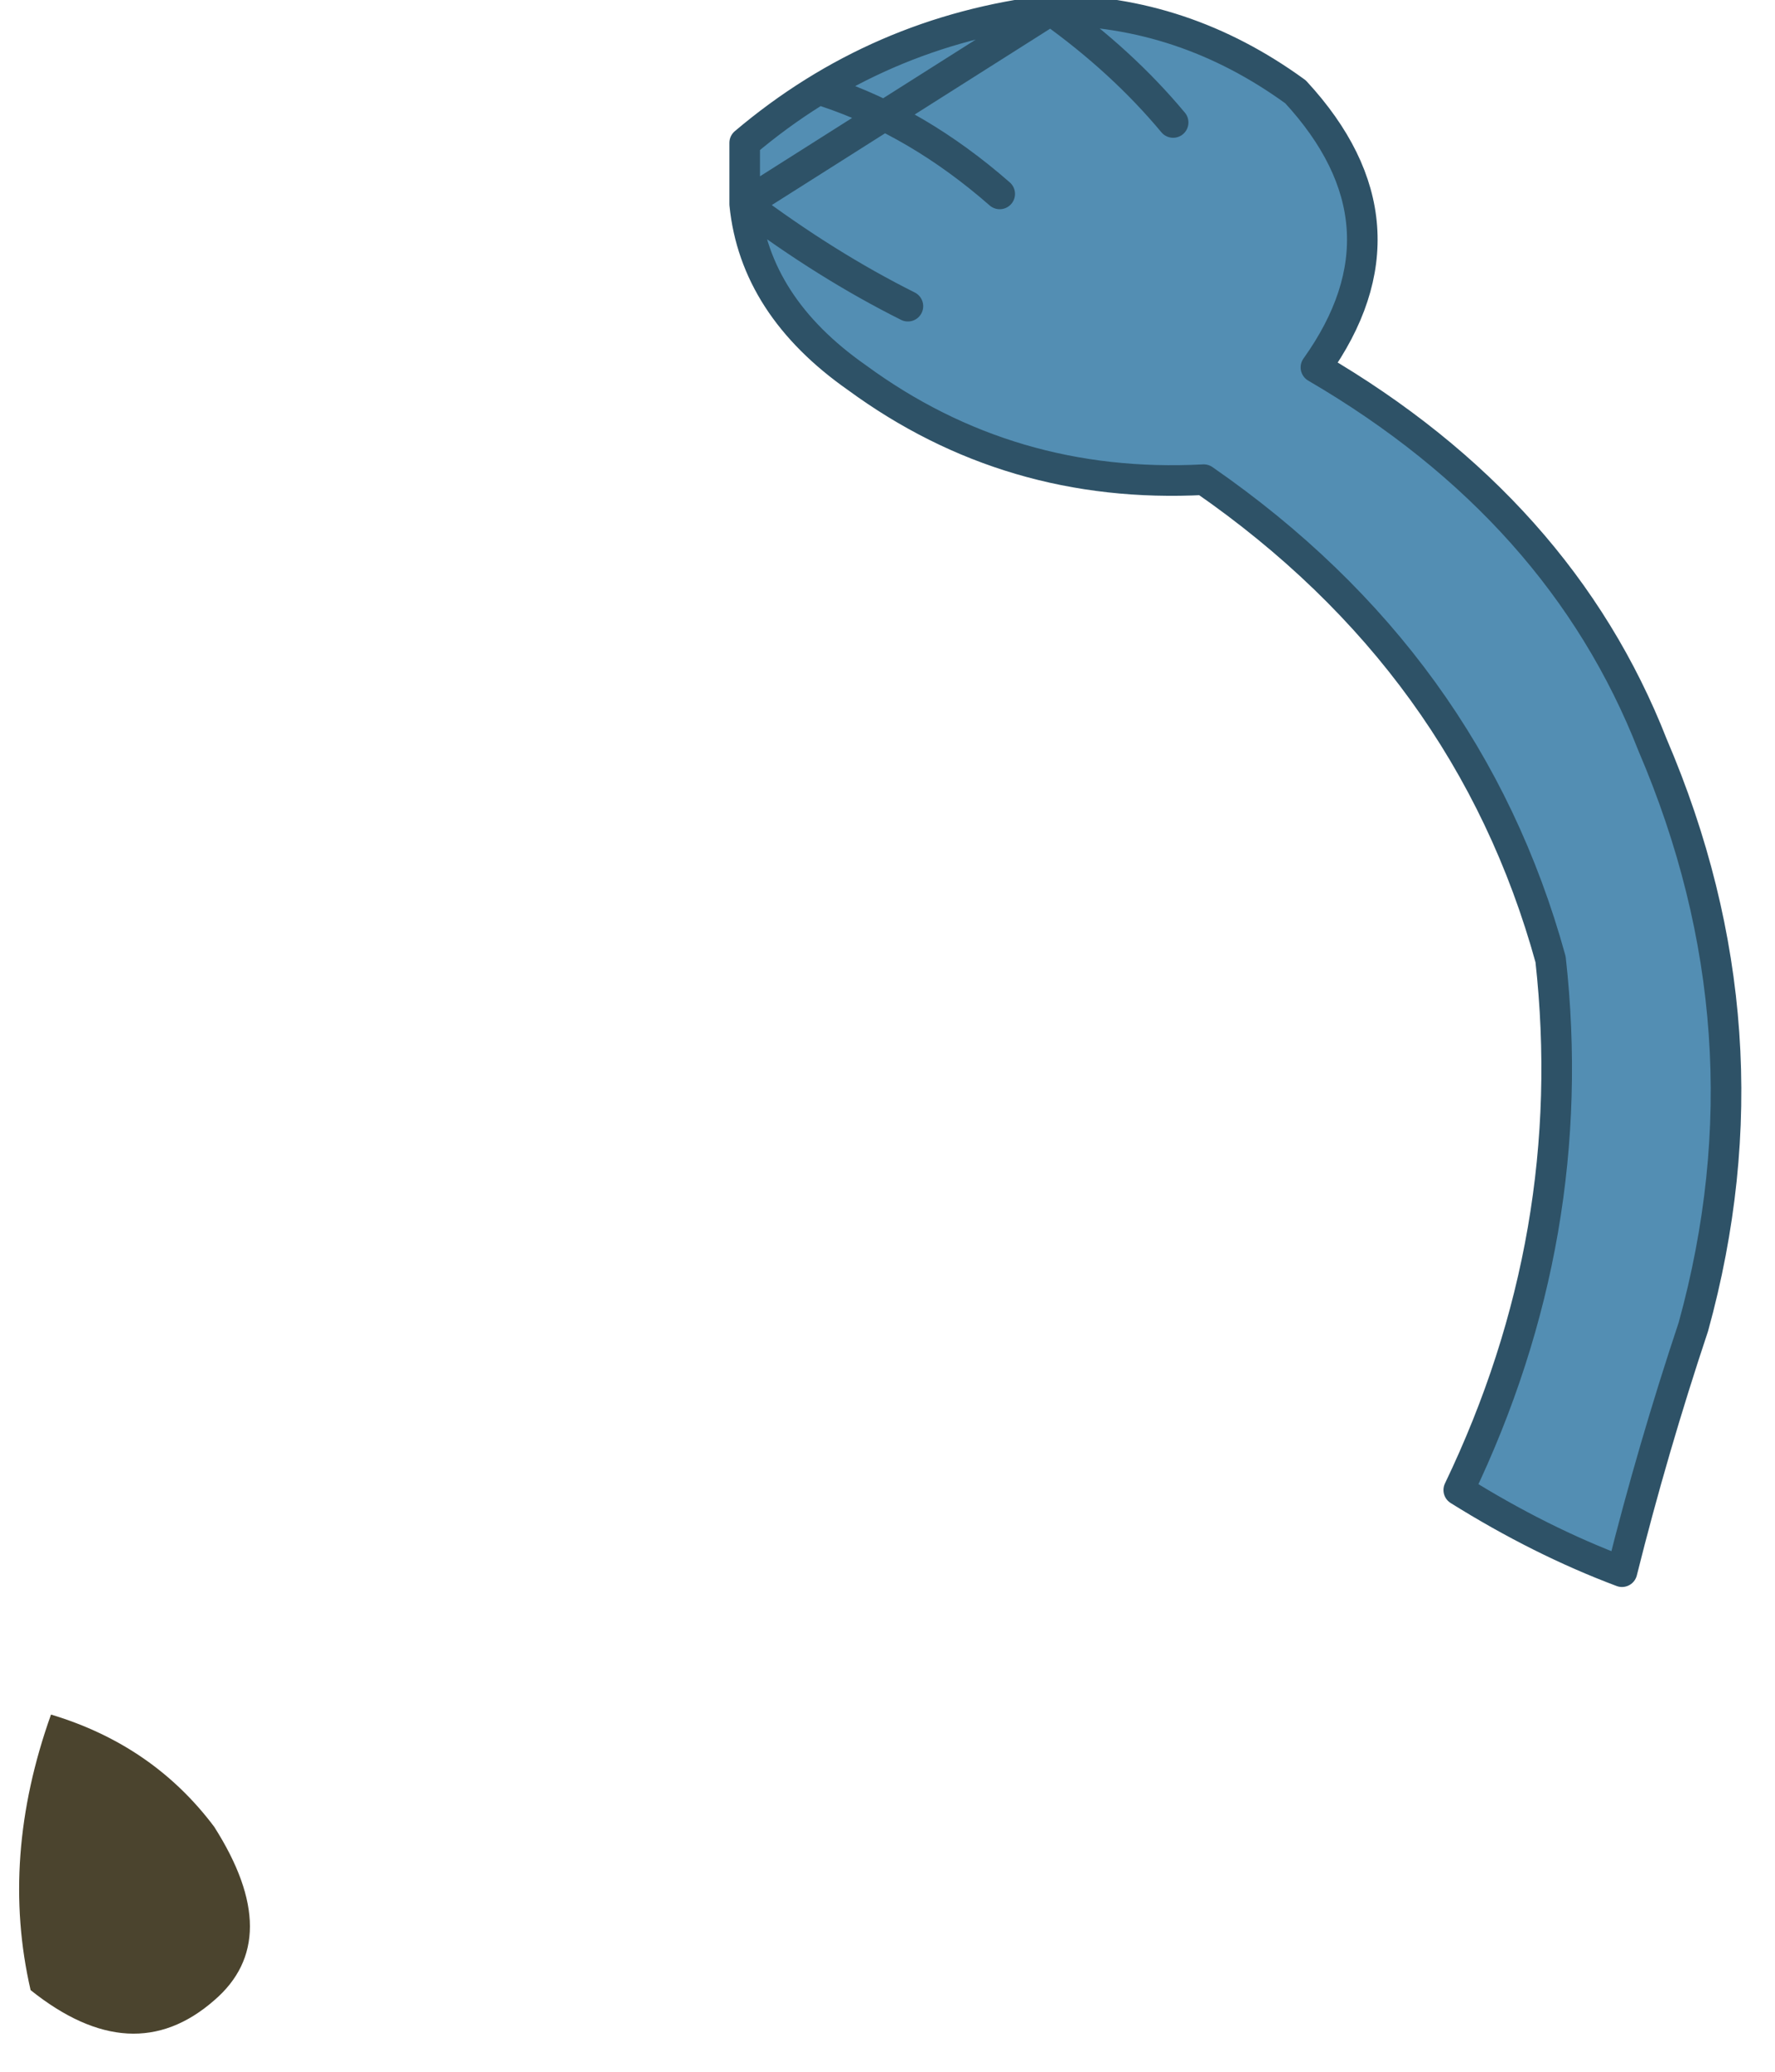
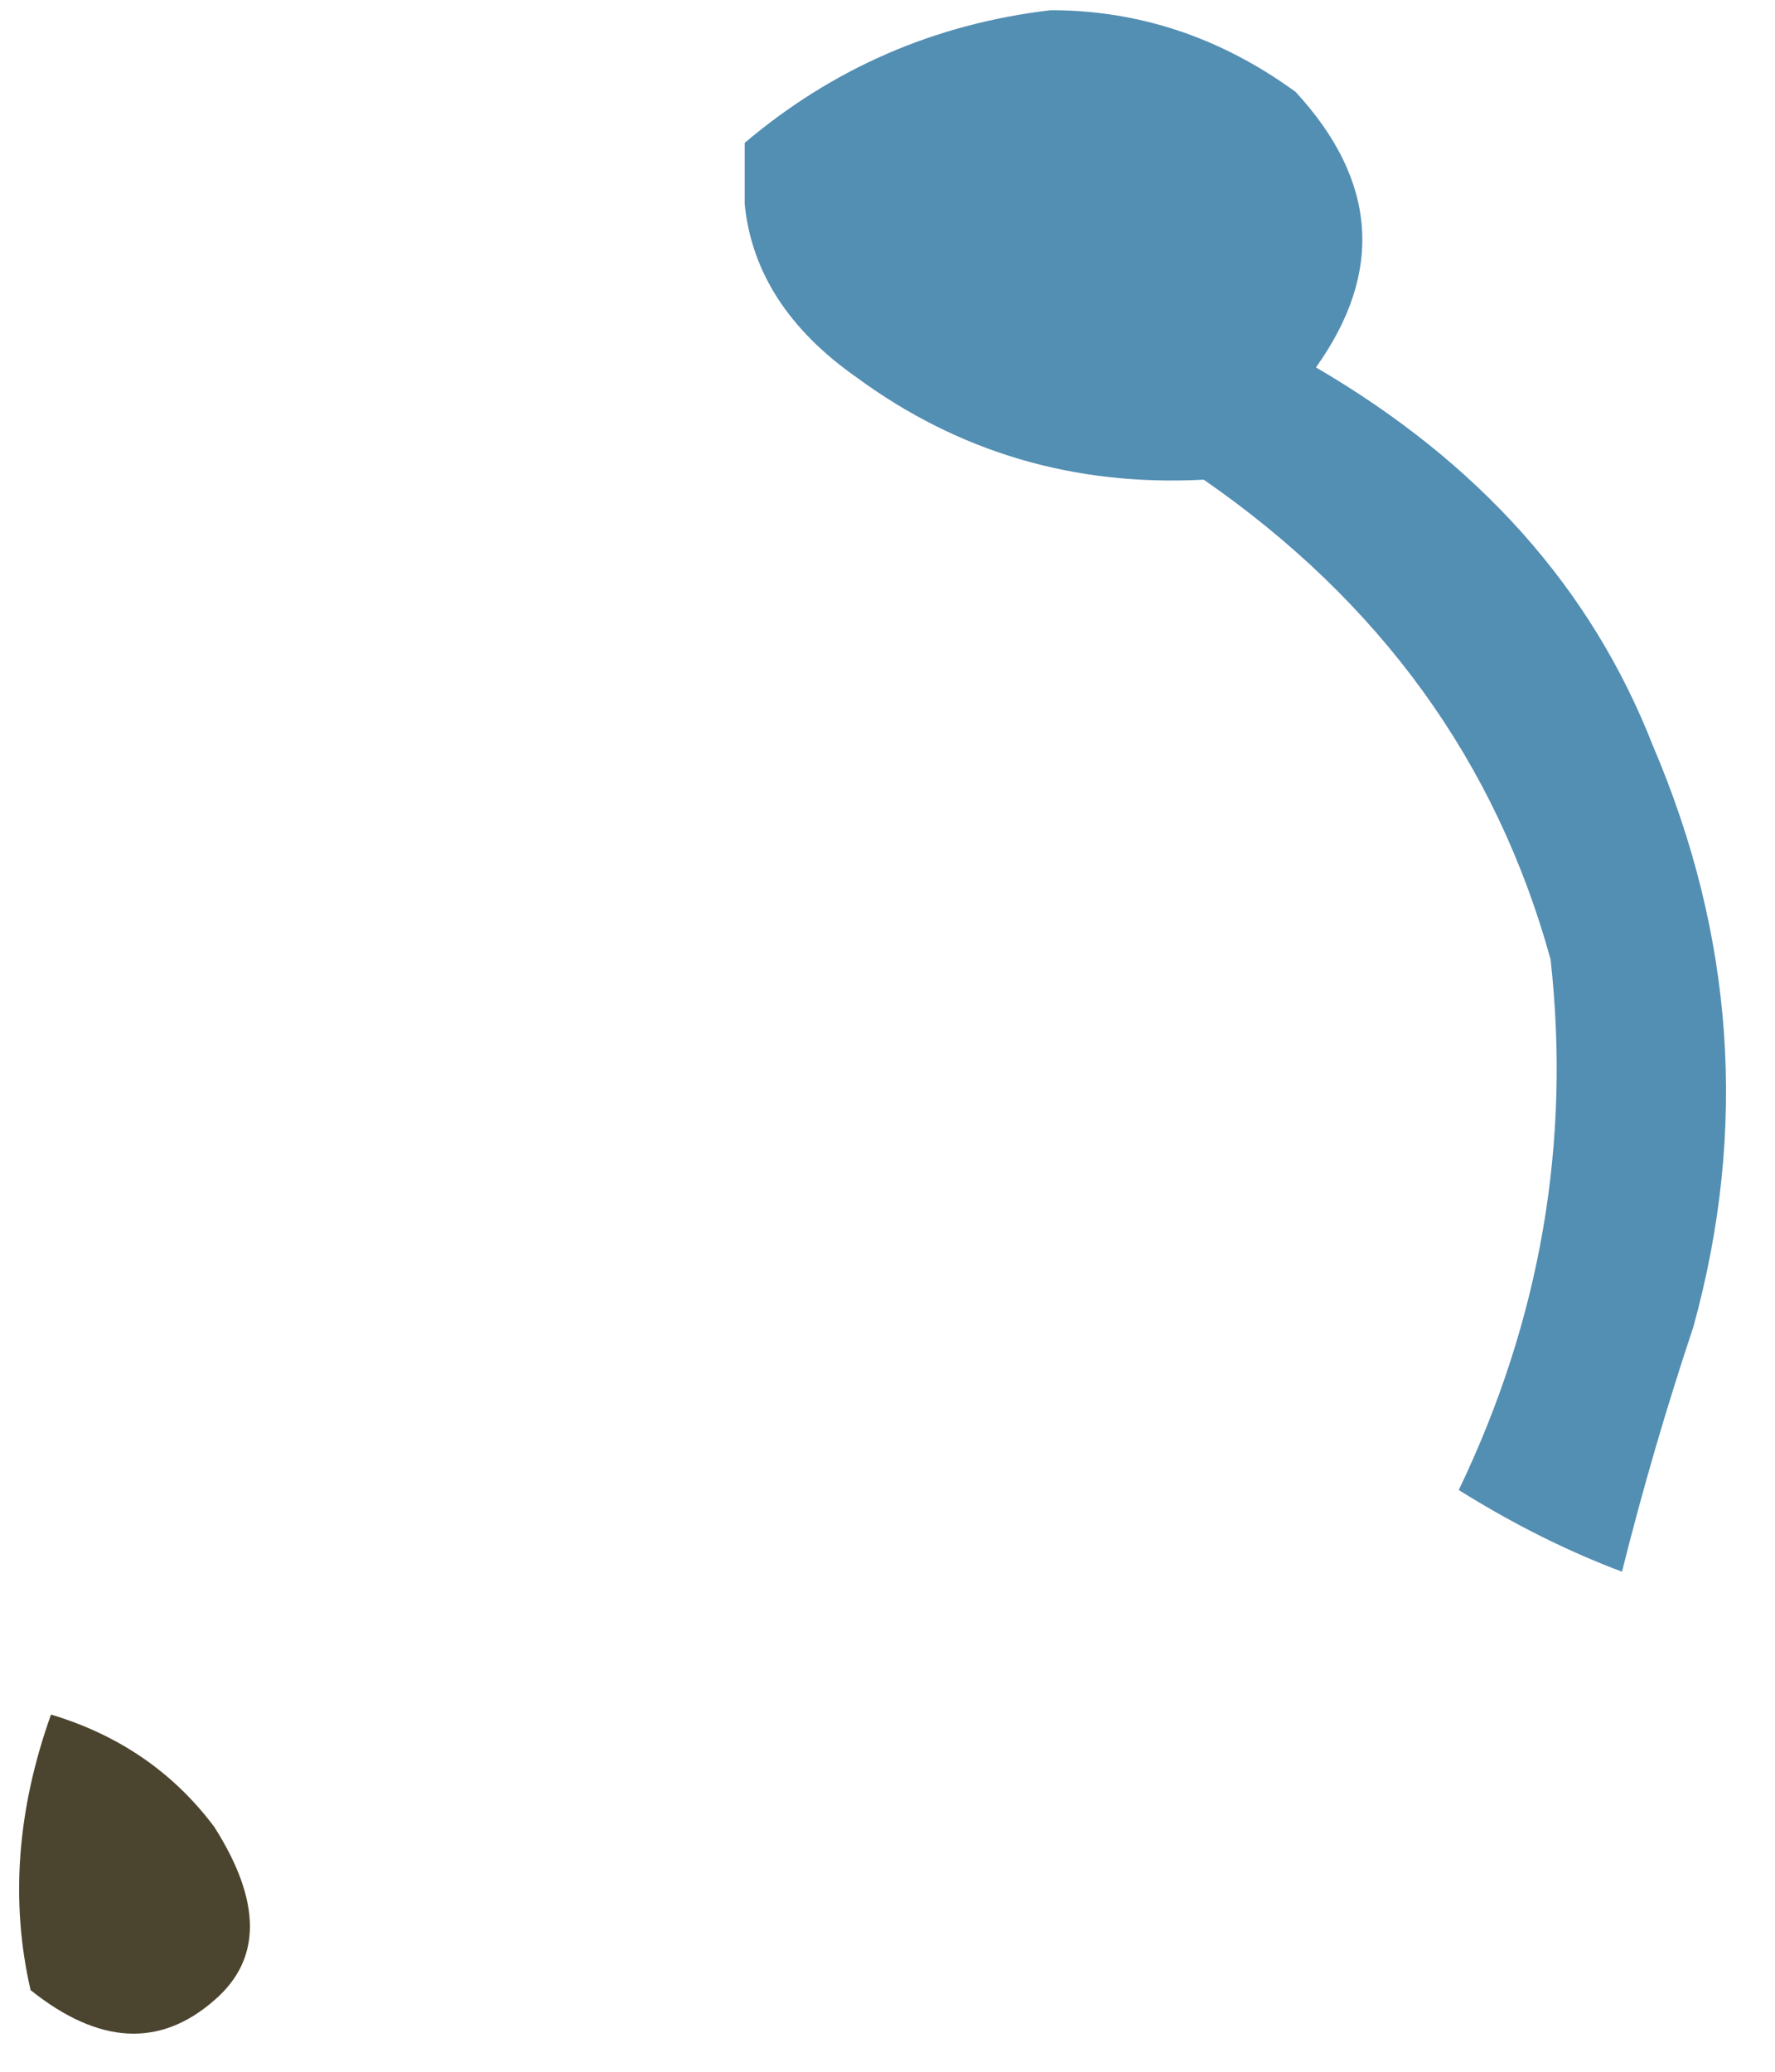
<svg xmlns="http://www.w3.org/2000/svg" height="10.15px" width="8.7px">
  <g transform="matrix(1.0, 0.0, 0.0, 1.0, 2.5, 3.65)">
    <path d="M2.4 -2.7 Q2.0 -3.05 1.55 -3.2 2.0 -3.05 2.4 -2.7 M3.25 -3.05 Q3.0 -3.35 2.65 -3.6 3.0 -3.35 3.25 -3.05 M1.15 -2.65 L1.15 -2.95 Q1.8 -3.5 2.65 -3.6 3.3 -3.6 3.85 -3.2 4.45 -2.55 3.95 -1.85 5.15 -1.15 5.6 0.0 6.2 1.4 5.8 2.85 5.6 3.45 5.45 4.05 5.05 3.9 4.65 3.65 5.25 2.4 5.1 1.05 4.7 -0.4 3.4 -1.3 2.45 -1.25 1.7 -1.8 1.2 -2.15 1.15 -2.65 1.55 -2.35 1.95 -2.15 1.55 -2.35 1.15 -2.65" fill="#538eb3" fill-rule="evenodd" stroke="none" />
    <path d="M-1.45 5.3 Q-1.1 5.85 -1.45 6.15 -1.85 6.5 -2.35 6.1 -2.5 5.45 -2.25 4.75 -1.75 4.9 -1.45 5.3" fill="#4b442e" fill-rule="evenodd" stroke="none" />
-     <path d="M2.65 -3.6 Q3.0 -3.35 3.25 -3.05 M1.55 -3.2 Q2.0 -3.05 2.4 -2.7 M2.65 -3.6 Q1.8 -3.5 1.15 -2.95 L1.15 -2.65 Q1.55 -2.35 1.95 -2.15 M1.15 -2.65 Q1.2 -2.15 1.7 -1.8 2.45 -1.25 3.4 -1.3 4.7 -0.4 5.1 1.05 5.25 2.4 4.65 3.65 5.05 3.9 5.45 4.05 5.6 3.45 5.8 2.85 6.2 1.4 5.6 0.0 5.15 -1.15 3.95 -1.85 4.45 -2.55 3.85 -3.2 3.3 -3.6 2.65 -3.6 Z" fill="none" stroke="#2e5267" stroke-linecap="round" stroke-linejoin="round" stroke-width="0.15" />
  </g>
</svg>